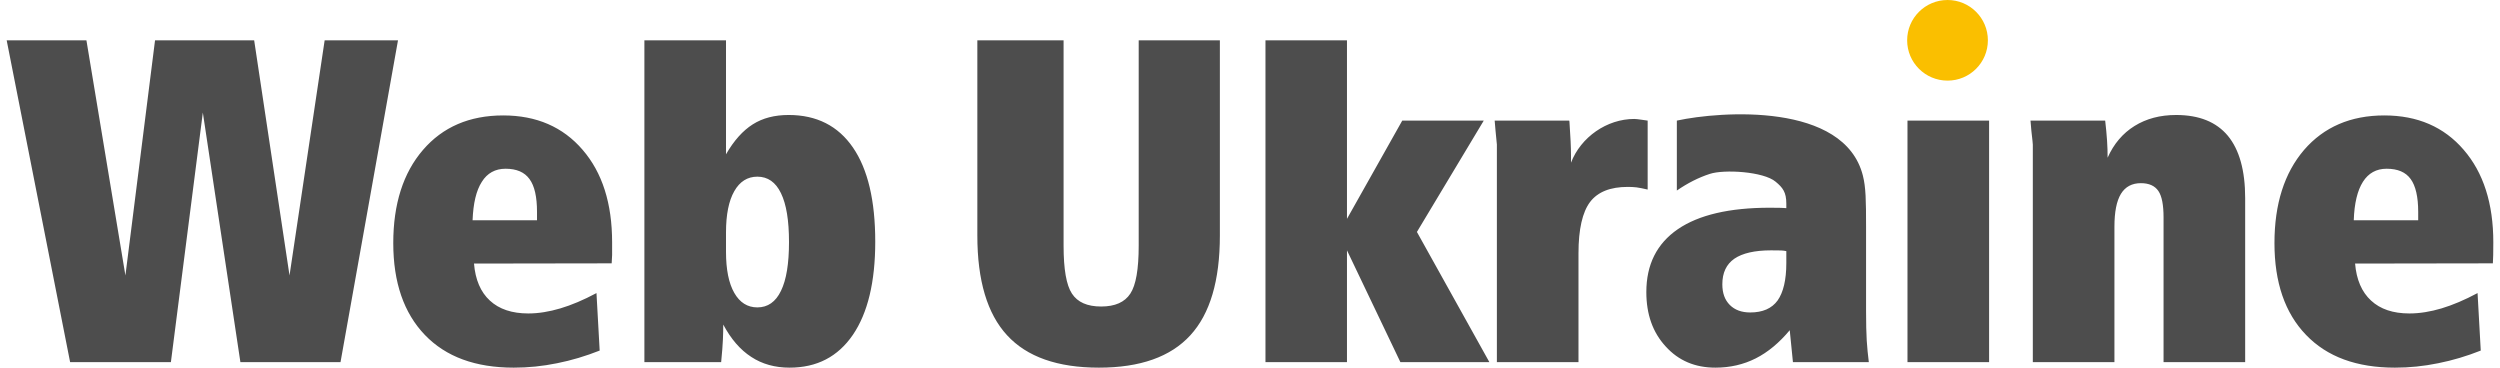
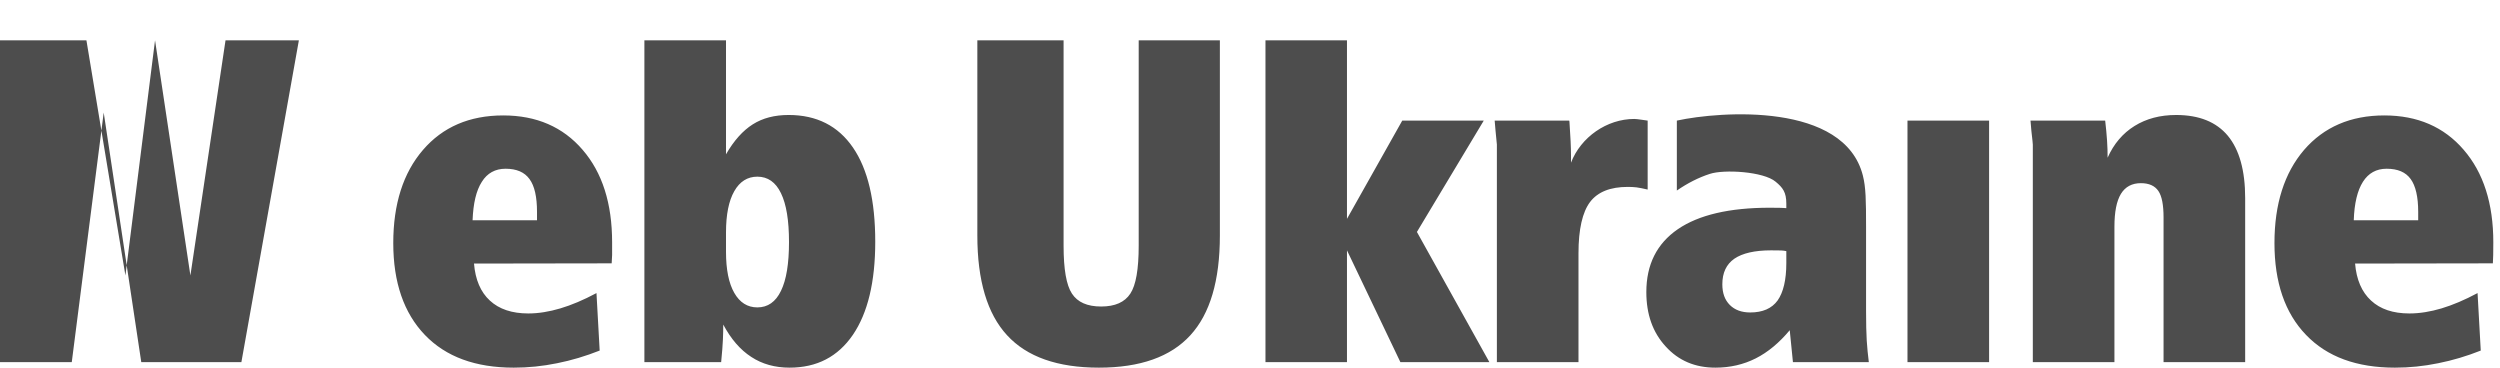
<svg xmlns="http://www.w3.org/2000/svg" style="shape-rendering:geometricPrecision;text-rendering:geometricPrecision;image-rendering:optimizeQuality" fill-rule="evenodd" xml:space="preserve" height="25px" width="170px" version="1.1" clip-rule="evenodd" viewBox="0 0 22577 3338">
-   <path d="m16158 2280c-14-3-29-5-46-6-18-1-48-1-92-1-150 0-261 26-334 76-73 51-109 128-109 232 0 80 22 142 68 188 45 45 107 68 185 68 113 0 196-36 249-109 52-74 79-187 79-340v-108zm724-221v766c0 111 2 200 6 266 5 67 10 132 19 197h-689l-29-290c-95 114-198 200-309 256s-233 84-366 84c-184 0-334-63-451-192-118-128-176-292-176-494 0-250 95-440 286-571 190-130 469-195 835-195 41 0 72 0 92 1 21 0 40 2 58 3v-41c0-104-32-145-97-199-110-93-469-114-598-71-102 33-202 84-299 151v-635c397-86 1520-168 1689 499 27 107 29 223 29 465zm376-964h741v2193h-741v-2193zm3066 703v1490h-741v-1313c0-114-15-194-47-241s-85-71-159-71c-80 0-141 32-181 97-40 66-59 165-59 299v1229h-741v-1975c0-7-4-48-13-124-3-40-6-71-8-94h678c7 65 14 126 17 181 4 55 5 107 5 156 56-126 138-222 244-288 108-67 233-100 378-100 209 0 365 63 470 189 104 126 157 315 157 565zm2249 593l-1251 2c12 146 61 259 145 336 84 78 200 117 348 117 94 0 191-16 292-46 100-30 209-76 327-139l29 522c-126 50-255 89-387 115-131 27-262 40-392 40-347 0-616-98-807-297-192-199-287-477-287-834 0-355 90-637 269-846 180-208 423-313 728-313 302 0 542 104 721 312 179 207 269 487 269 840 0 49 0 87-1 115s-2 53-3 76zm-678-391v-77c0-135-23-235-68-297-45-63-118-94-219-94-93 0-165 40-215 119s-78 195-83 349h585zm-13082-1634h783v1865c0 213 25 358 76 435 51 78 139 117 265 117s214-39 265-117c51-77 76-222 76-435v-1865h737v1773c0 408-89 710-268 905-179 196-456 294-830 294-376 0-654-98-834-294-180-195-270-497-270-905v-1773zm3356 0v1621l502-892h740l-607 1011 658 1182h-808l-485-1015v1015h-740v-2922h740zm2730 729v626c-42-10-75-16-102-20-27-3-53-4-79-4-158 0-272 45-342 137-69 92-105 247-105 465v989h-741v-1976c0-6-4-48-12-123-4-40-6-71-8-94h677l2 10c9 133 14 234 14 306v66c89-232 326-397 574-397 16 0 37 3 66 7s47 6 56 8zm-14899-729h724l354 2135 269-2135h900l321 2135 319-2135h666l-522 2922h-909l-341-2266-290 2266h-915l-576-2922zm5493 2025l-1250 2c12 146 60 259 144 336 84 78 201 117 349 117 93 0 190-16 291-46s210-76 328-139l29 522c-127 50-255 89-387 115-132 27-262 40-393 40-347 0-616-98-807-297s-287-477-287-834c0-355 90-637 270-846 179-208 422-313 728-313 302 0 542 104 721 312 179 207 268 487 268 840v115c-1 28-2 53-4 76zm-678-391v-77c0-135-22-235-68-297-45-63-118-94-218-94-93 0-166 40-215 119-51 79-78 195-84 349h585zm1716 287c0 160 25 285 75 372 50 88 120 132 210 132 94 0 166-50 214-150 49-100 73-248 73-443 0-196-24-344-73-444-48-100-120-150-214-150-90 0-160 44-210 132s-75 212-75 374v177zm0-1921v1035c72-125 153-215 243-272s198-85 326-85c254 0 449 99 584 296s202 482 202 854c0 366-68 648-203 846-136 199-327 298-575 298-132 0-248-32-347-97-101-65-185-163-255-294 0 43-1 88-3 135s-7 115-16 206h-697v-2922h741z" fill="#4D4D4D" />
-   <path d="m17622 0c202 0 366 164 366 366s-164 366-366 366c-203 0-367-164-367-366s164-366 367-366z" fill="#FABF00" />
+   <path d="m16158 2280c-14-3-29-5-46-6-18-1-48-1-92-1-150 0-261 26-334 76-73 51-109 128-109 232 0 80 22 142 68 188 45 45 107 68 185 68 113 0 196-36 249-109 52-74 79-187 79-340v-108zm724-221v766c0 111 2 200 6 266 5 67 10 132 19 197h-689l-29-290c-95 114-198 200-309 256s-233 84-366 84c-184 0-334-63-451-192-118-128-176-292-176-494 0-250 95-440 286-571 190-130 469-195 835-195 41 0 72 0 92 1 21 0 40 2 58 3v-41c0-104-32-145-97-199-110-93-469-114-598-71-102 33-202 84-299 151v-635c397-86 1520-168 1689 499 27 107 29 223 29 465zm376-964h741v2193h-741v-2193zm3066 703v1490h-741v-1313c0-114-15-194-47-241s-85-71-159-71c-80 0-141 32-181 97-40 66-59 165-59 299v1229h-741v-1975c0-7-4-48-13-124-3-40-6-71-8-94h678c7 65 14 126 17 181 4 55 5 107 5 156 56-126 138-222 244-288 108-67 233-100 378-100 209 0 365 63 470 189 104 126 157 315 157 565zm2249 593l-1251 2c12 146 61 259 145 336 84 78 200 117 348 117 94 0 191-16 292-46 100-30 209-76 327-139l29 522c-126 50-255 89-387 115-131 27-262 40-392 40-347 0-616-98-807-297-192-199-287-477-287-834 0-355 90-637 269-846 180-208 423-313 728-313 302 0 542 104 721 312 179 207 269 487 269 840 0 49 0 87-1 115s-2 53-3 76zm-678-391v-77c0-135-23-235-68-297-45-63-118-94-219-94-93 0-165 40-215 119s-78 195-83 349h585zm-13082-1634h783v1865c0 213 25 358 76 435 51 78 139 117 265 117s214-39 265-117c51-77 76-222 76-435v-1865h737v1773c0 408-89 710-268 905-179 196-456 294-830 294-376 0-654-98-834-294-180-195-270-497-270-905v-1773zm3356 0v1621l502-892h740l-607 1011 658 1182h-808l-485-1015v1015h-740v-2922h740zm2730 729v626c-42-10-75-16-102-20-27-3-53-4-79-4-158 0-272 45-342 137-69 92-105 247-105 465v989h-741v-1976c0-6-4-48-12-123-4-40-6-71-8-94h677l2 10c9 133 14 234 14 306v66c89-232 326-397 574-397 16 0 37 3 66 7s47 6 56 8zm-14899-729h724l354 2135 269-2135l321 2135 319-2135h666l-522 2922h-909l-341-2266-290 2266h-915l-576-2922zm5493 2025l-1250 2c12 146 60 259 144 336 84 78 201 117 349 117 93 0 190-16 291-46s210-76 328-139l29 522c-127 50-255 89-387 115-132 27-262 40-393 40-347 0-616-98-807-297s-287-477-287-834c0-355 90-637 270-846 179-208 422-313 728-313 302 0 542 104 721 312 179 207 268 487 268 840v115c-1 28-2 53-4 76zm-678-391v-77c0-135-22-235-68-297-45-63-118-94-218-94-93 0-166 40-215 119-51 79-78 195-84 349h585zm1716 287c0 160 25 285 75 372 50 88 120 132 210 132 94 0 166-50 214-150 49-100 73-248 73-443 0-196-24-344-73-444-48-100-120-150-214-150-90 0-160 44-210 132s-75 212-75 374v177zm0-1921v1035c72-125 153-215 243-272s198-85 326-85c254 0 449 99 584 296s202 482 202 854c0 366-68 648-203 846-136 199-327 298-575 298-132 0-248-32-347-97-101-65-185-163-255-294 0 43-1 88-3 135s-7 115-16 206h-697v-2922h741z" fill="#4D4D4D" />
</svg>